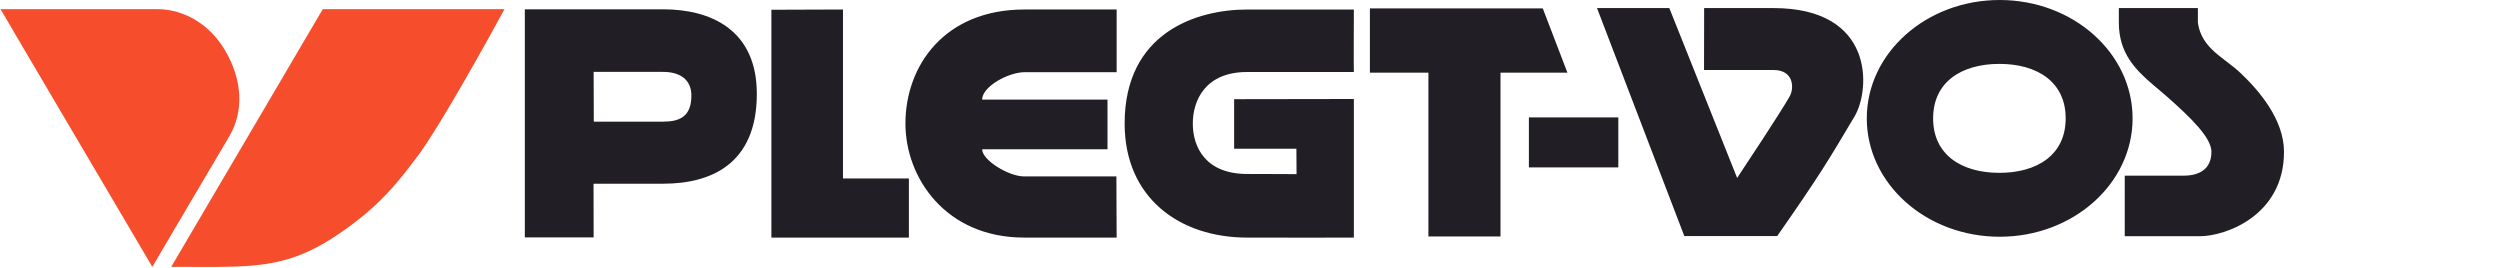
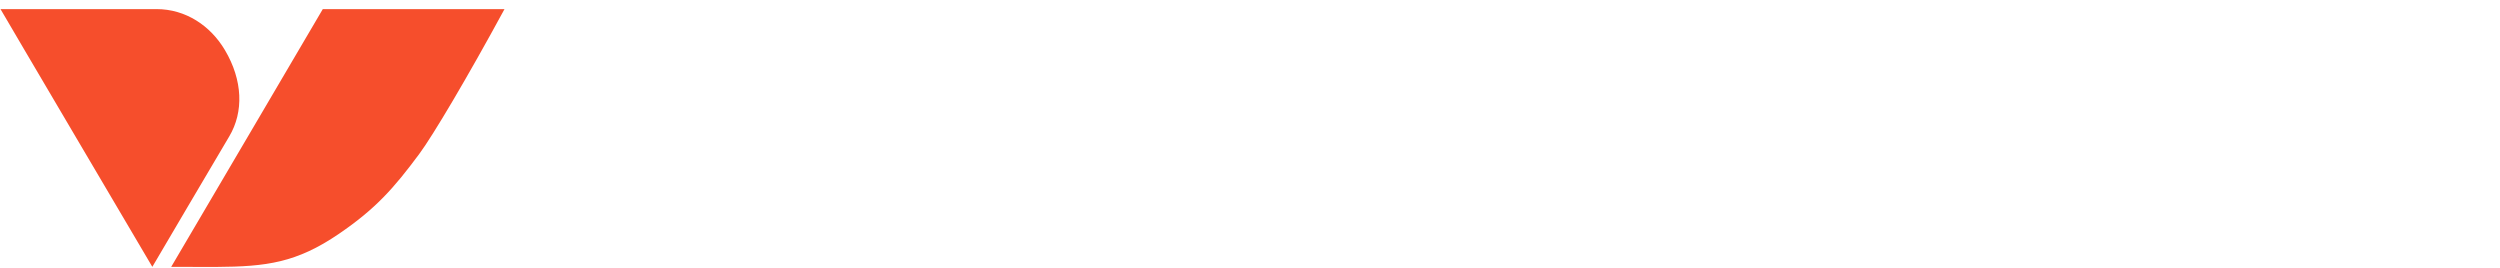
<svg xmlns="http://www.w3.org/2000/svg" version="1.1" width="224" height="24">
  <g stroke="none" stroke-width="1" fill="none" fill-rule="evenodd">
-     <path d="M138.234,0.755 L140.441,6.511 L134.445,6.511 L134.445,21.186 L127.986,21.186 L127.986,6.511 L122.743,6.511 L122.743,0.755 L138.234,0.755 Z M149.57,0.721 L155.647,15.943 C155.647,15.943 155.664,15.918 155.696,15.871 L155.777,15.748 C156.447,14.741 159.505,10.129 160.35,8.645 C160.785,7.881 160.716,6.272 158.909,6.272 L152.681,6.272 L152.691,0.724 L158.909,0.724 C167.962,0.724 167.613,7.997 166.164,10.438 C163.764,14.478 163.03,15.719 159.237,21.152 L150.915,21.152 L143.09,0.721 L149.57,0.721 Z M145.002,10.517 L145.002,15 L136.989,15 L136.989,10.517 L145.002,10.517 Z M53.205,10.899 L59.418,10.899 C60.905,10.899 61.948,10.44 61.948,8.56 C61.948,7.125 60.922,6.442 59.418,6.442 L53.19,6.442 L53.205,10.899 Z M53.19,21.269 L47.025,21.269 L47.025,0.834 L59.418,0.834 C63.701,0.834 67.811,2.676 67.811,8.408 C67.811,14.706 63.7,16.46 59.418,16.46 L53.181,16.46 L53.19,21.269 Z M75.531,0.851 L75.531,15.989 L81.436,15.989 L81.436,21.291 L69.117,21.291 L69.117,0.874 L75.531,0.851 Z M97.372,0.85 C97.443,0.85 97.513,0.85 97.582,0.85 L100.051,0.851 L100.051,6.467 L91.841,6.467 C90.325,6.467 88,7.768 88,8.925 L88,8.925 L99.232,8.925 L99.232,13.376 L88,13.376 C88,14.344 90.364,15.808 91.775,15.808 L91.775,15.808 L100.029,15.808 L100.051,21.288 L91.775,21.288 C84.696,21.288 81.127,15.896 81.127,11.076 C81.127,5.864 84.651,0.855 91.775,0.851 L91.775,0.851 L94.121,0.85 C94.215,0.85 94.308,0.85 94.4,0.85 Z M179.172,0 C185.748,0 191.08,4.749 191.08,10.606 C191.08,16.464 185.748,21.212 179.172,21.212 C172.596,21.212 167.264,16.464 167.264,10.606 C167.264,4.749 172.596,0 179.172,0 Z M196.93,0.72 L196.93,2.044 C197.273,4.371 199.249,5.118 200.772,6.562 C202.365,8.071 204.646,10.683 204.646,13.603 C204.646,19.31 199.417,21.165 197.106,21.165 L190.377,21.165 L190.377,15.739 L195.657,15.739 C197.005,15.739 198.143,15.195 198.143,13.603 C198.143,12.363 196.393,10.61 194.031,8.545 C193.795,8.338 193.552,8.134 193.308,7.928 L192.942,7.619 C191.36,6.268 189.848,4.78 189.849,2.041 C189.849,1.909 189.848,1.791 189.848,1.684 L189.848,0.799 C189.848,0.789 189.848,0.779 189.848,0.771 L189.849,0.72 L189.849,0.72 L196.93,0.72 Z M179.147,5.725 C175.77,5.725 173.208,7.328 173.208,10.606 C173.208,13.884 175.77,15.486 179.147,15.486 C182.523,15.486 185.085,13.884 185.085,10.606 C185.085,7.328 182.523,5.725 179.147,5.725 Z M116.157,13.329 L110.578,13.329 L110.578,8.887 L121.306,8.87 L121.306,21.288 C121.306,21.304 114.053,21.288 111.743,21.288 C105.682,21.288 100.767,17.721 100.767,11.07 C100.767,2.909 107.225,0.853 111.743,0.853 L121.306,0.853 C121.306,0.853 121.281,6.452 121.306,6.452 L111.743,6.452 C107.987,6.452 106.875,9.006 106.875,11.071 C106.875,13.203 108.034,15.587 111.743,15.587 C114.373,15.587 116.171,15.605 116.171,15.605 L116.157,13.329 Z" class="logo__text" fill="#211E26" />
    <path d="M45.204,0.816 C41.884,6.929 38.791,12.145 37.564,13.796 C35.279,16.872 33.667,18.699 30.375,20.946 C26.566,23.547 23.87,23.889 19.405,23.917 L19.039,23.918 L19.039,23.918 L18.283,23.918 C17.509,23.916 16.683,23.911 15.791,23.909 L15.34,23.909 L15.34,23.909 C15.527,23.596 18.578,18.41 21.74,13.032 L22.172,12.298 C25.555,6.545 28.923,0.816 28.923,0.816 L45.204,0.816 Z M14.026,0.816 C16.627,0.816 18.854,2.292 20.157,4.495 C21.751,7.188 21.852,10.026 20.536,12.23 C19.49,13.979 13.848,23.57 13.654,23.9 L13.649,23.909 L13.649,23.909 C13.649,23.909 0.027,0.816 0.046,0.816 L14.026,0.816 Z" fill="#F64E2C" />
  </g>
</svg>